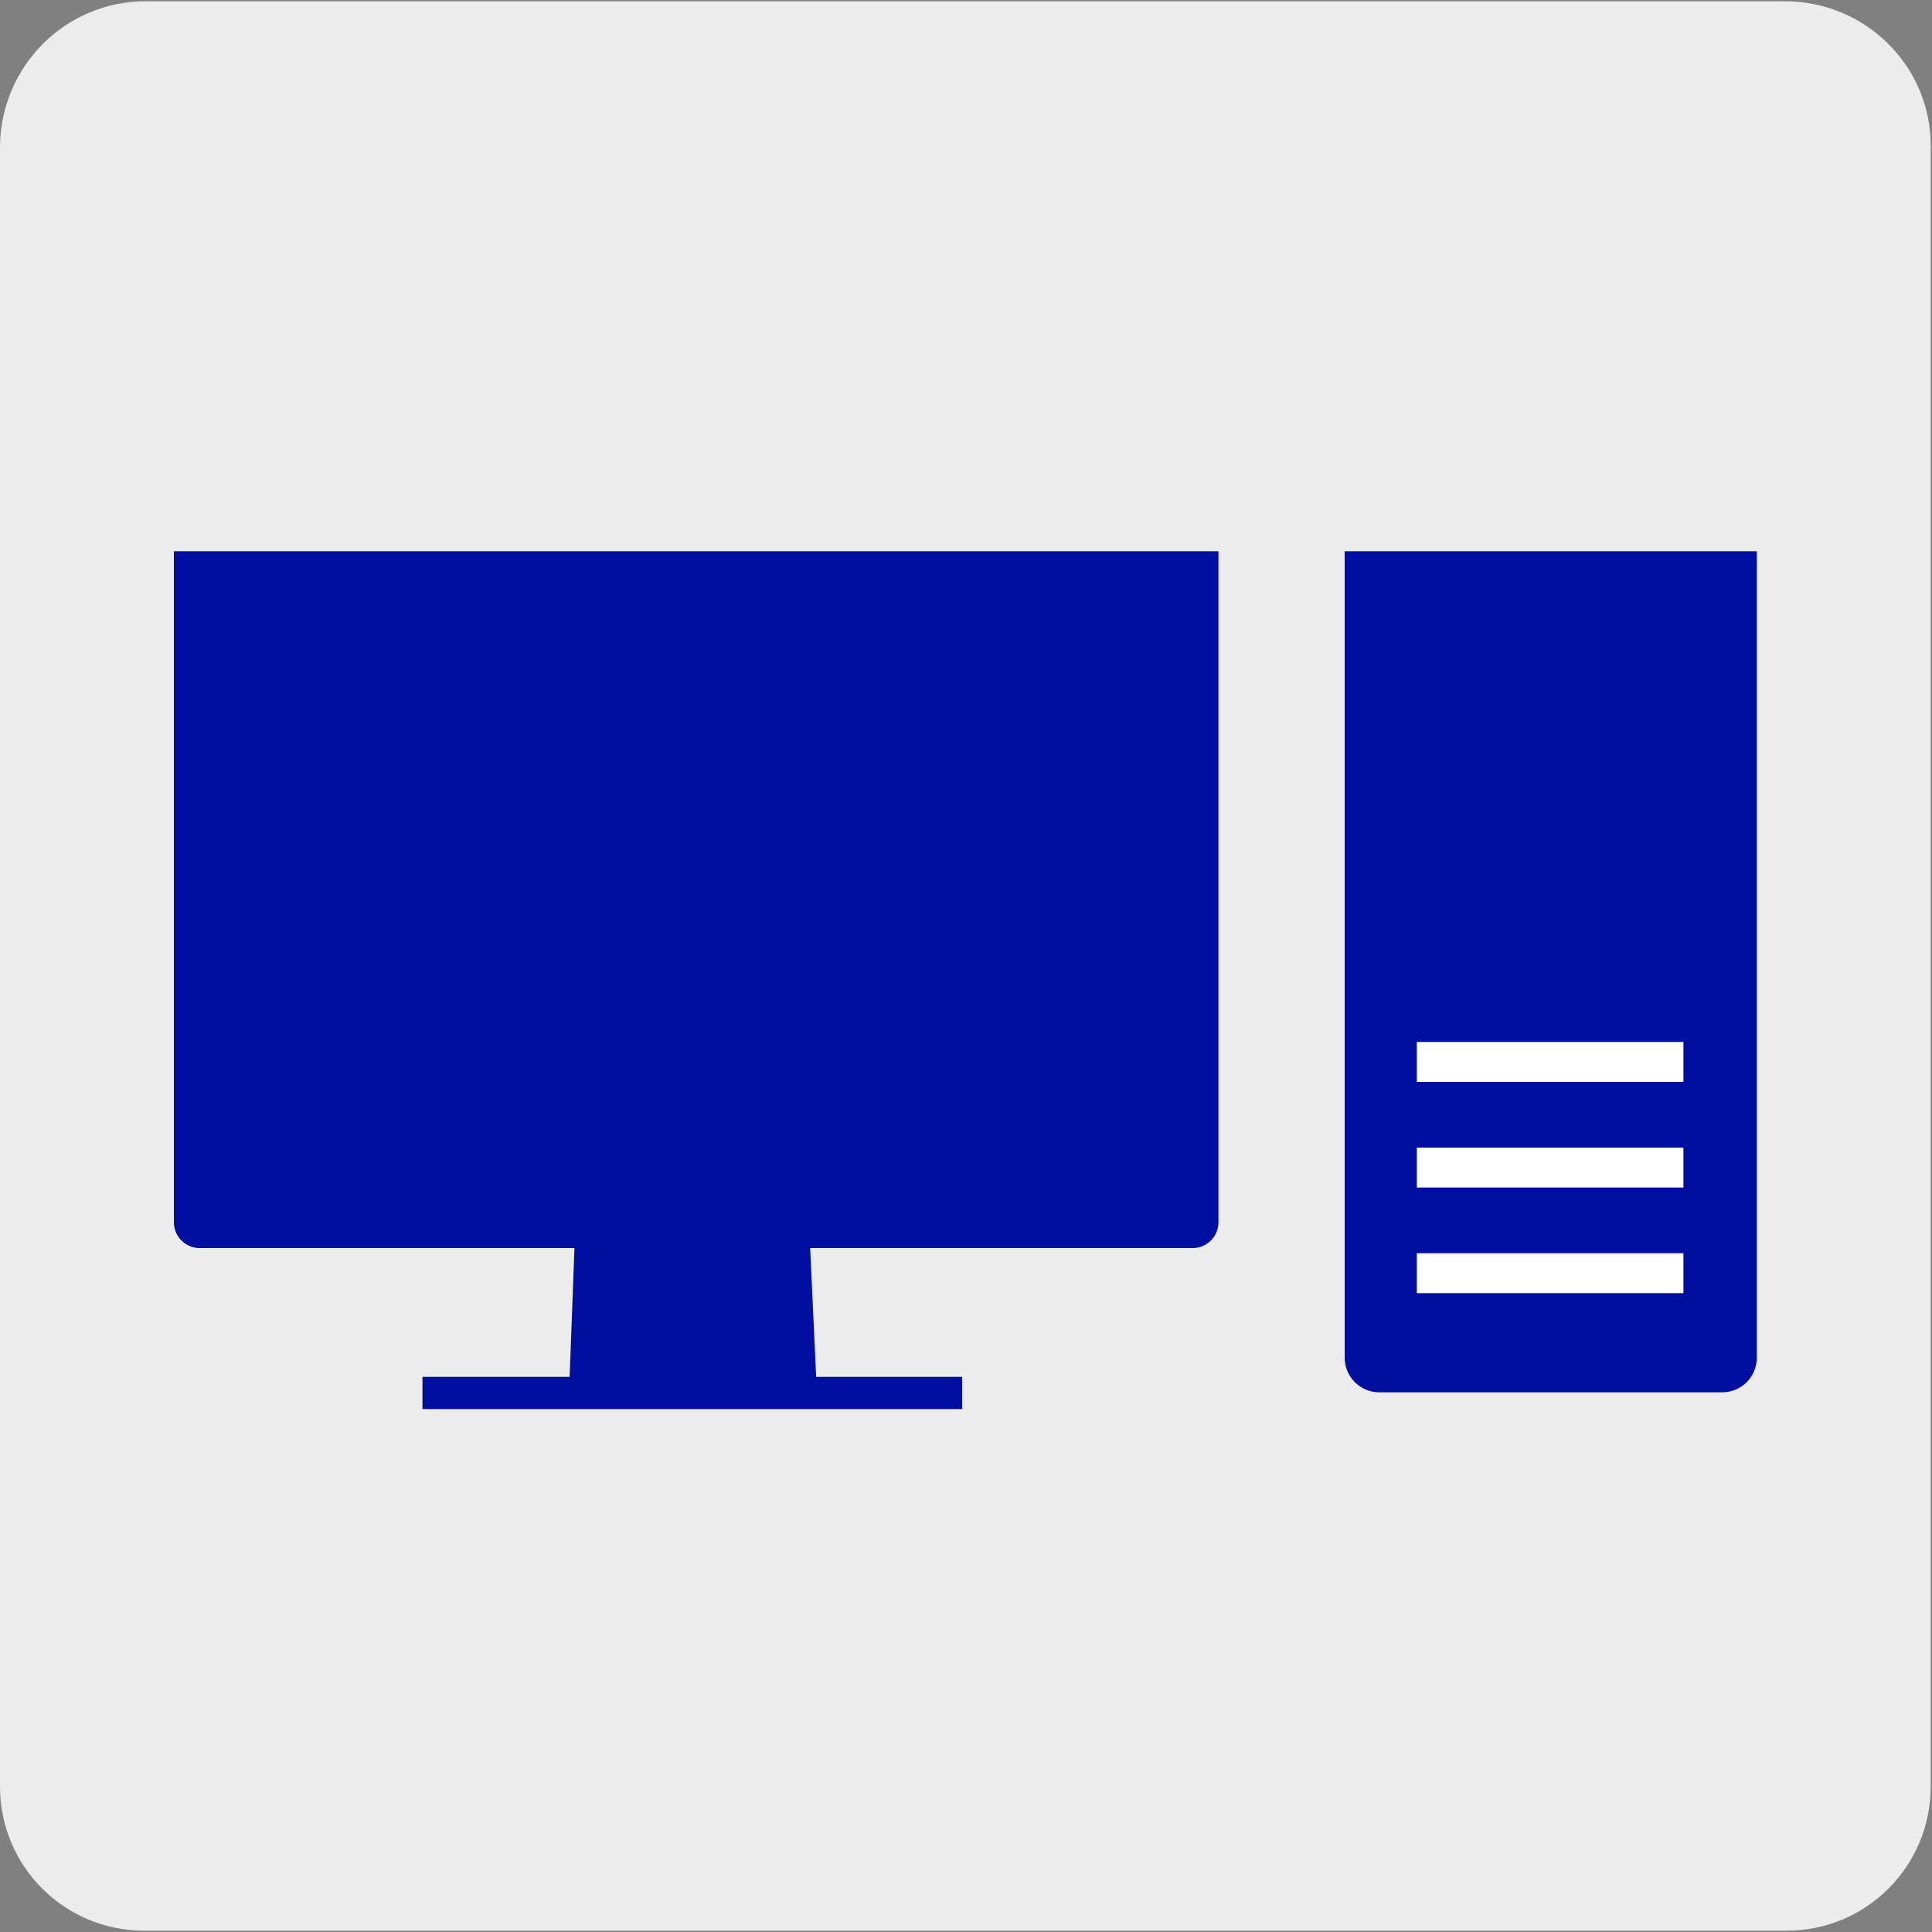
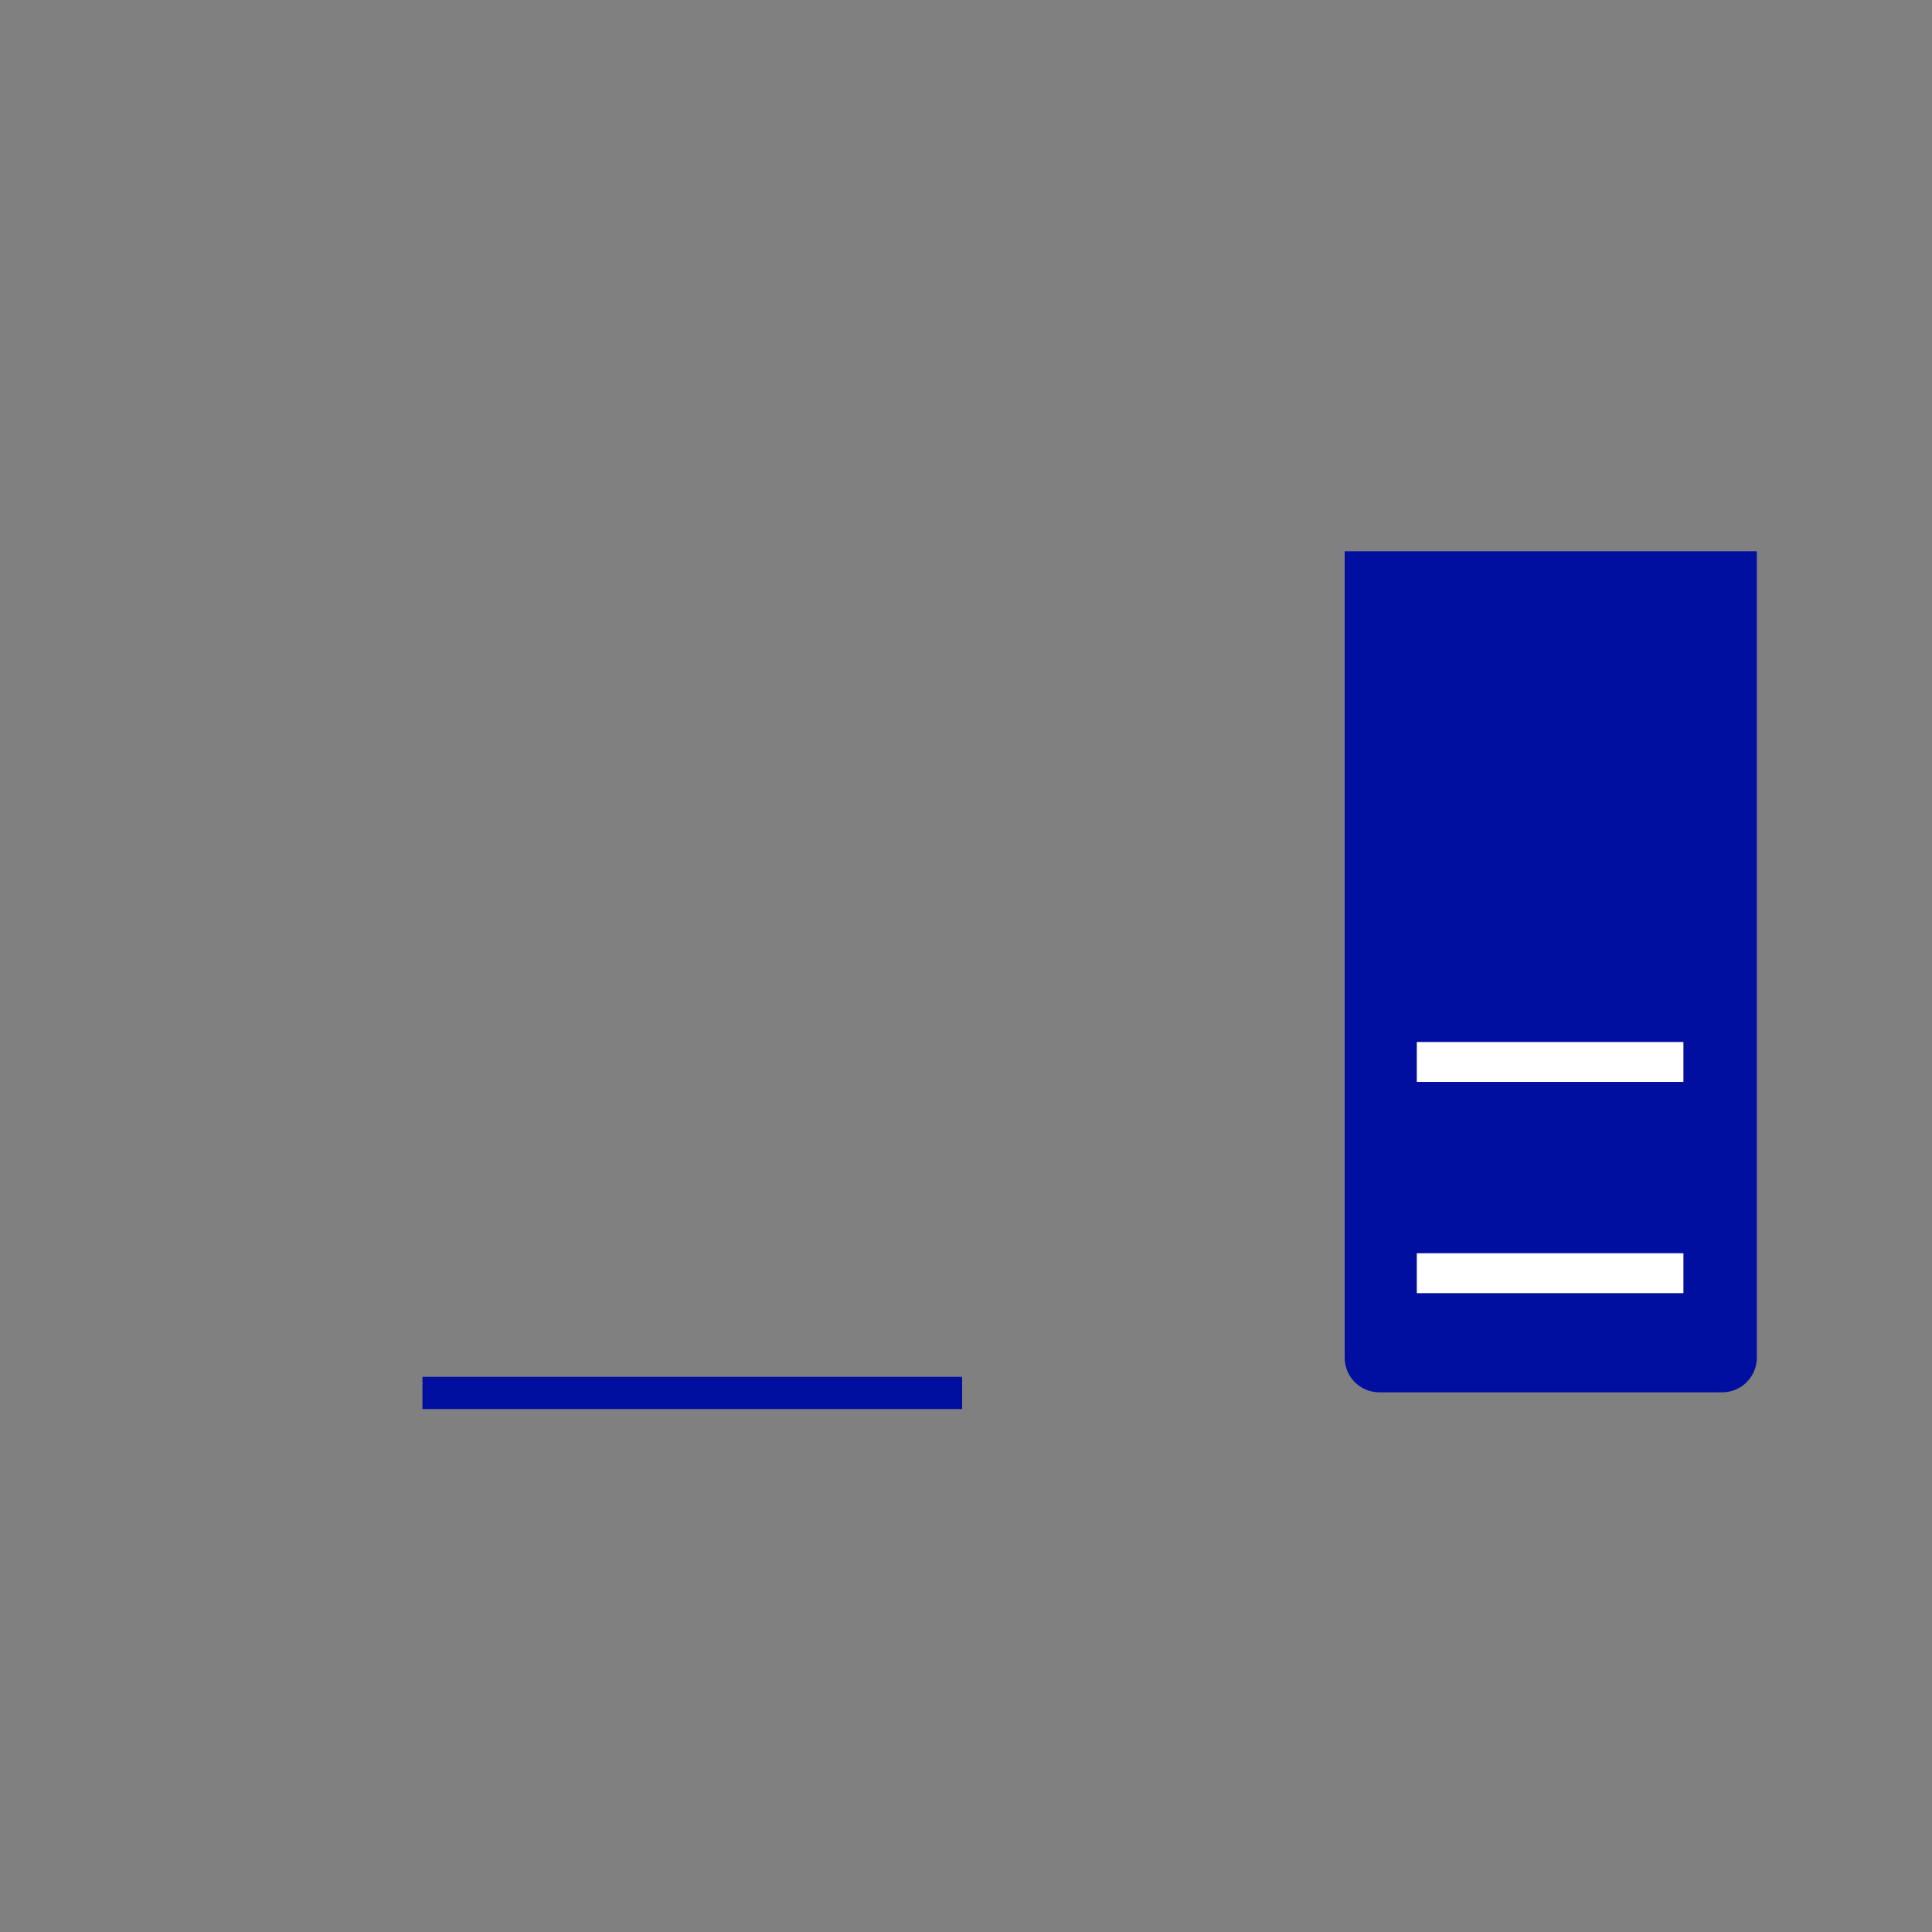
<svg xmlns="http://www.w3.org/2000/svg" enable-background="new 0 0 150 150" viewBox="0 0 150 150">
  <rect x="0" y="0" width="150" height="150" fill="#808080" stroke="none" />
-   <path d="m11.3.1h127.3c6.2 0 11.3 5 11.3 11.2v127.4c0 6.2-5 11.2-11.2 11.2h-127.5c-6.2 0-11.2-5-11.2-11.2v-127.4c.1-6.2 5.1-11.2 11.3-11.2z" fill="#edecec" />
  <g fill="#000f9f">
-     <path d="m13.5 94.9c0 1.1.9 2 2 2h29.1l-.4 10.7h19.2l-.5-10.7h29.7c1.1 0 2-.9 2-2v-52.1h-81.1z" />
    <path d="m32.8 106.9h41.9v2.5h-41.9z" />
    <path d="m136.4 42.8h-32v62.6c0 1.5 1.2 2.7 2.7 2.7h26.6c1.5 0 2.7-1.2 2.7-2.7v-43.1z" />
  </g>
  <path d="m110 80.9h20.7v3.1h-20.7z" fill="#fff" />
-   <path d="m110 89.1h20.7v3.1h-20.7z" fill="#fff" />
  <path d="m110 97.3h20.7v3.1h-20.7z" fill="#fff" />
</svg>